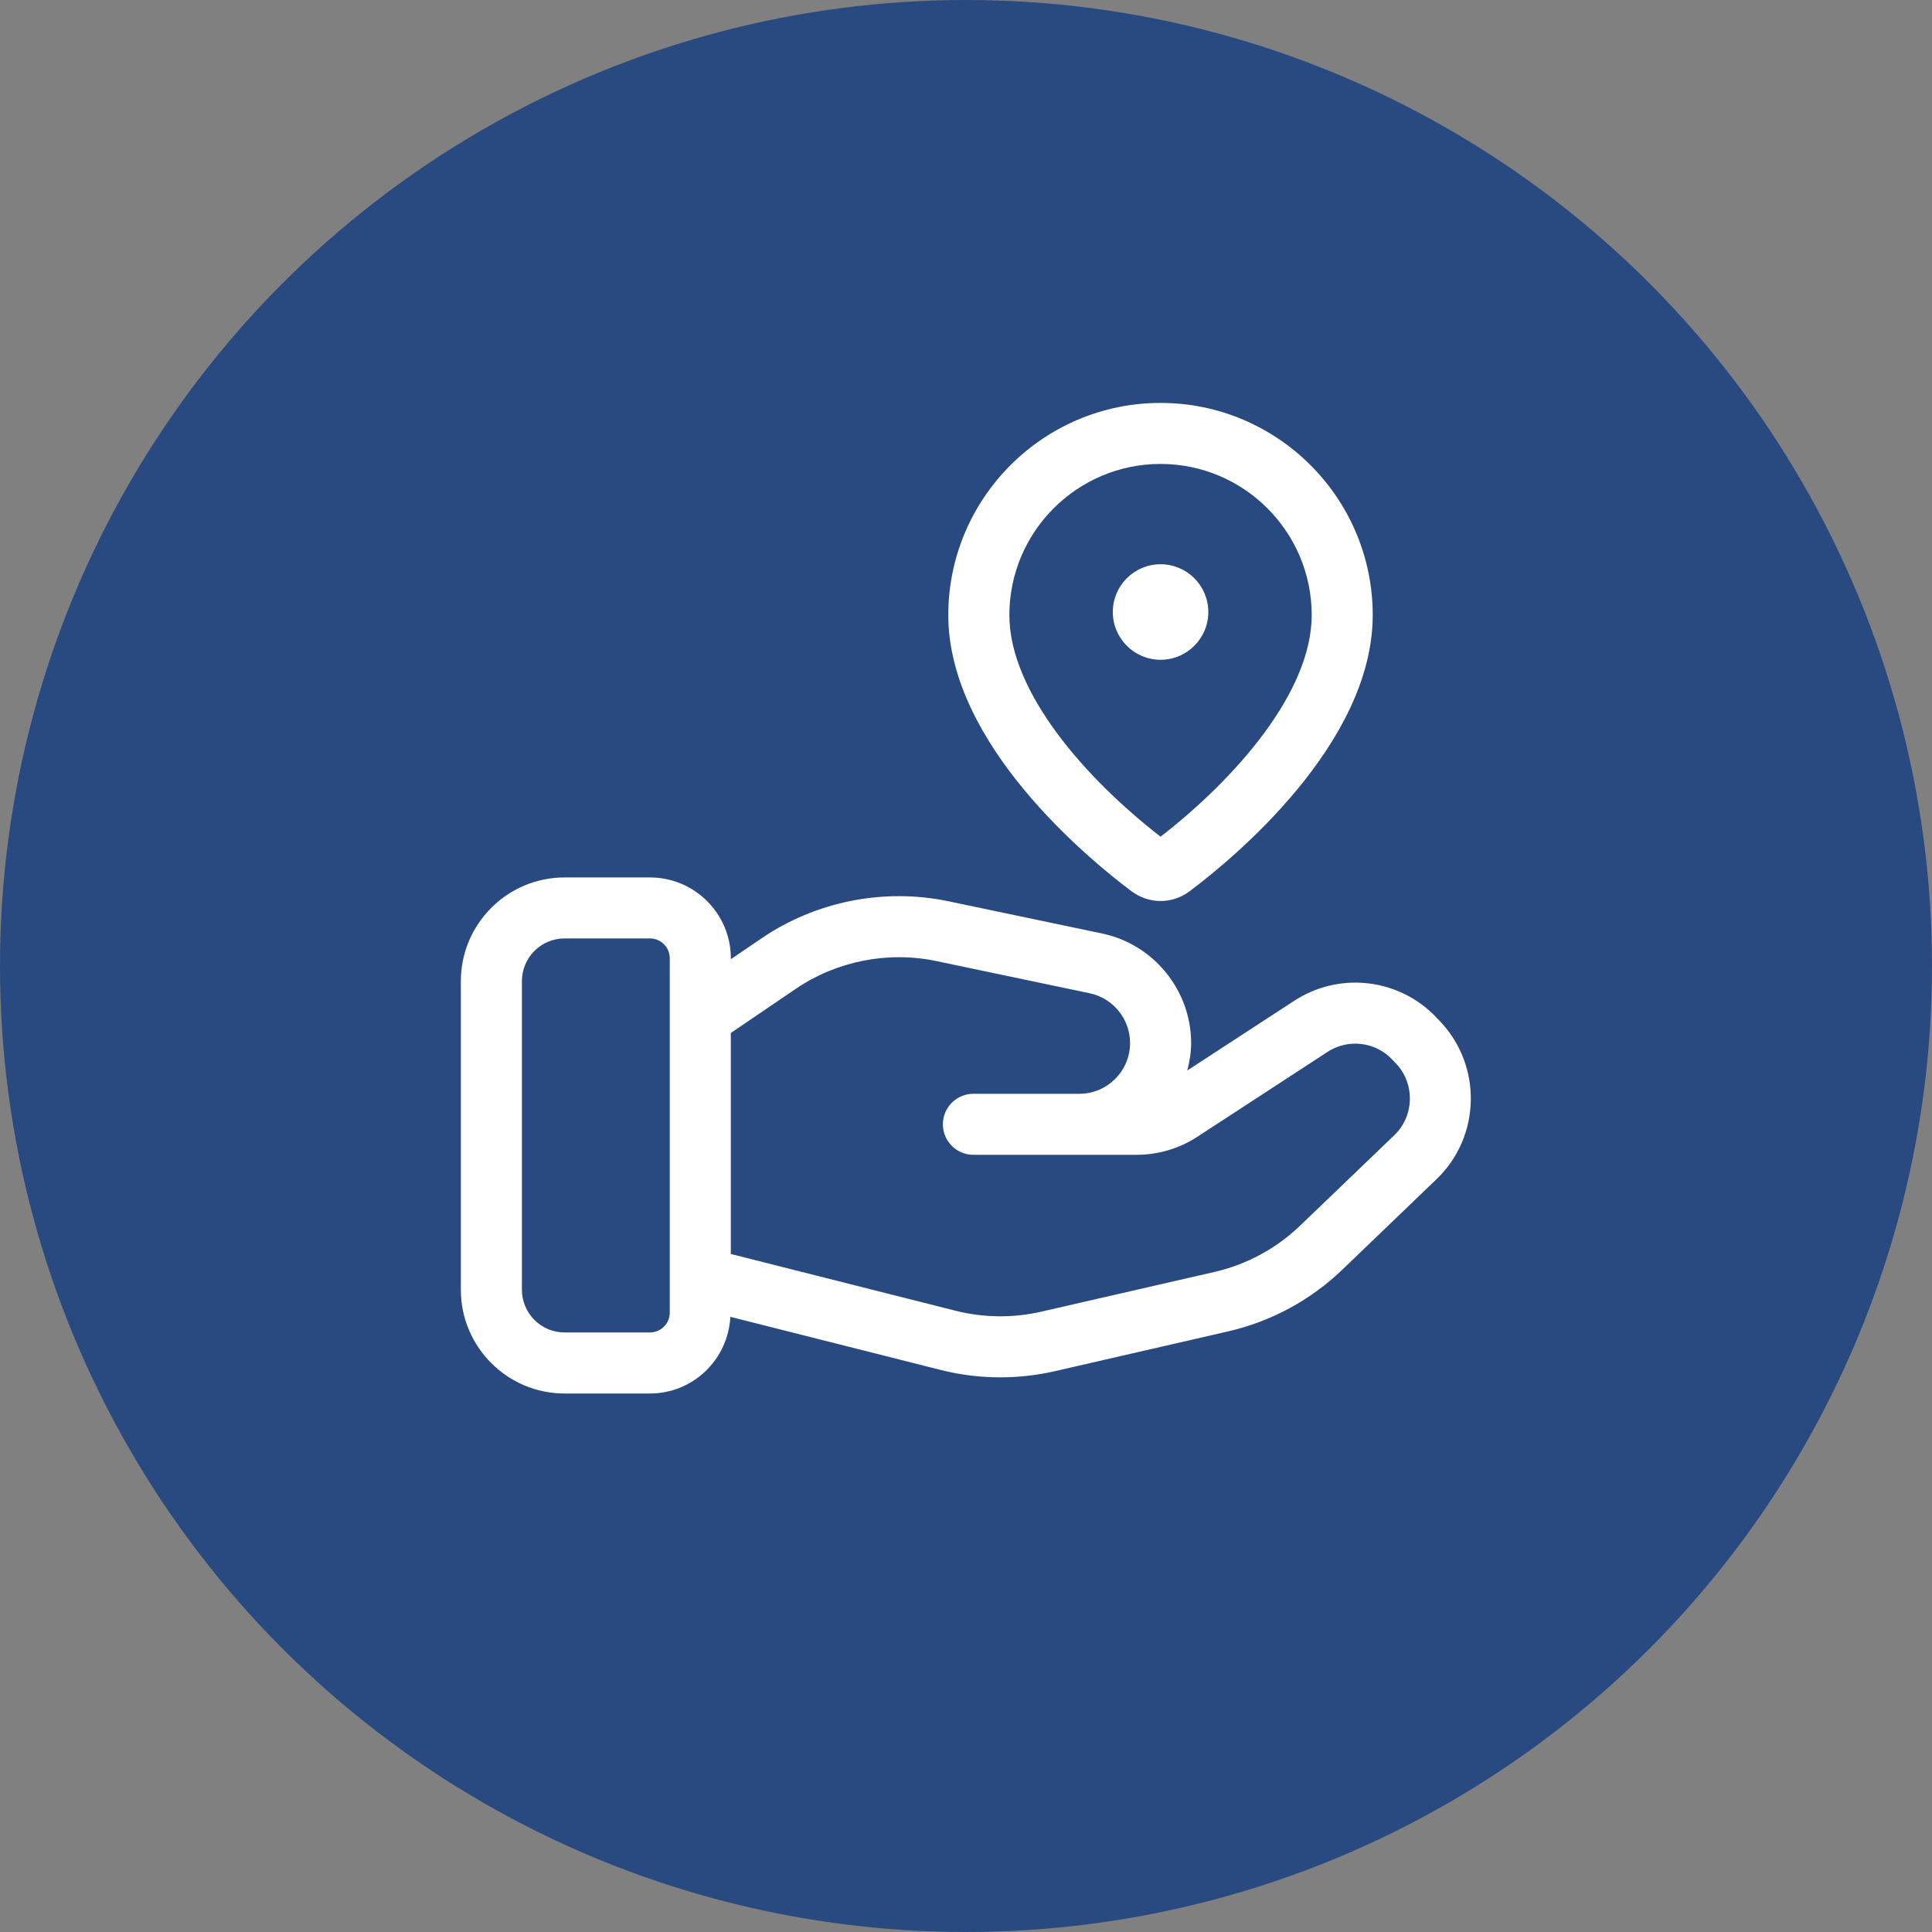
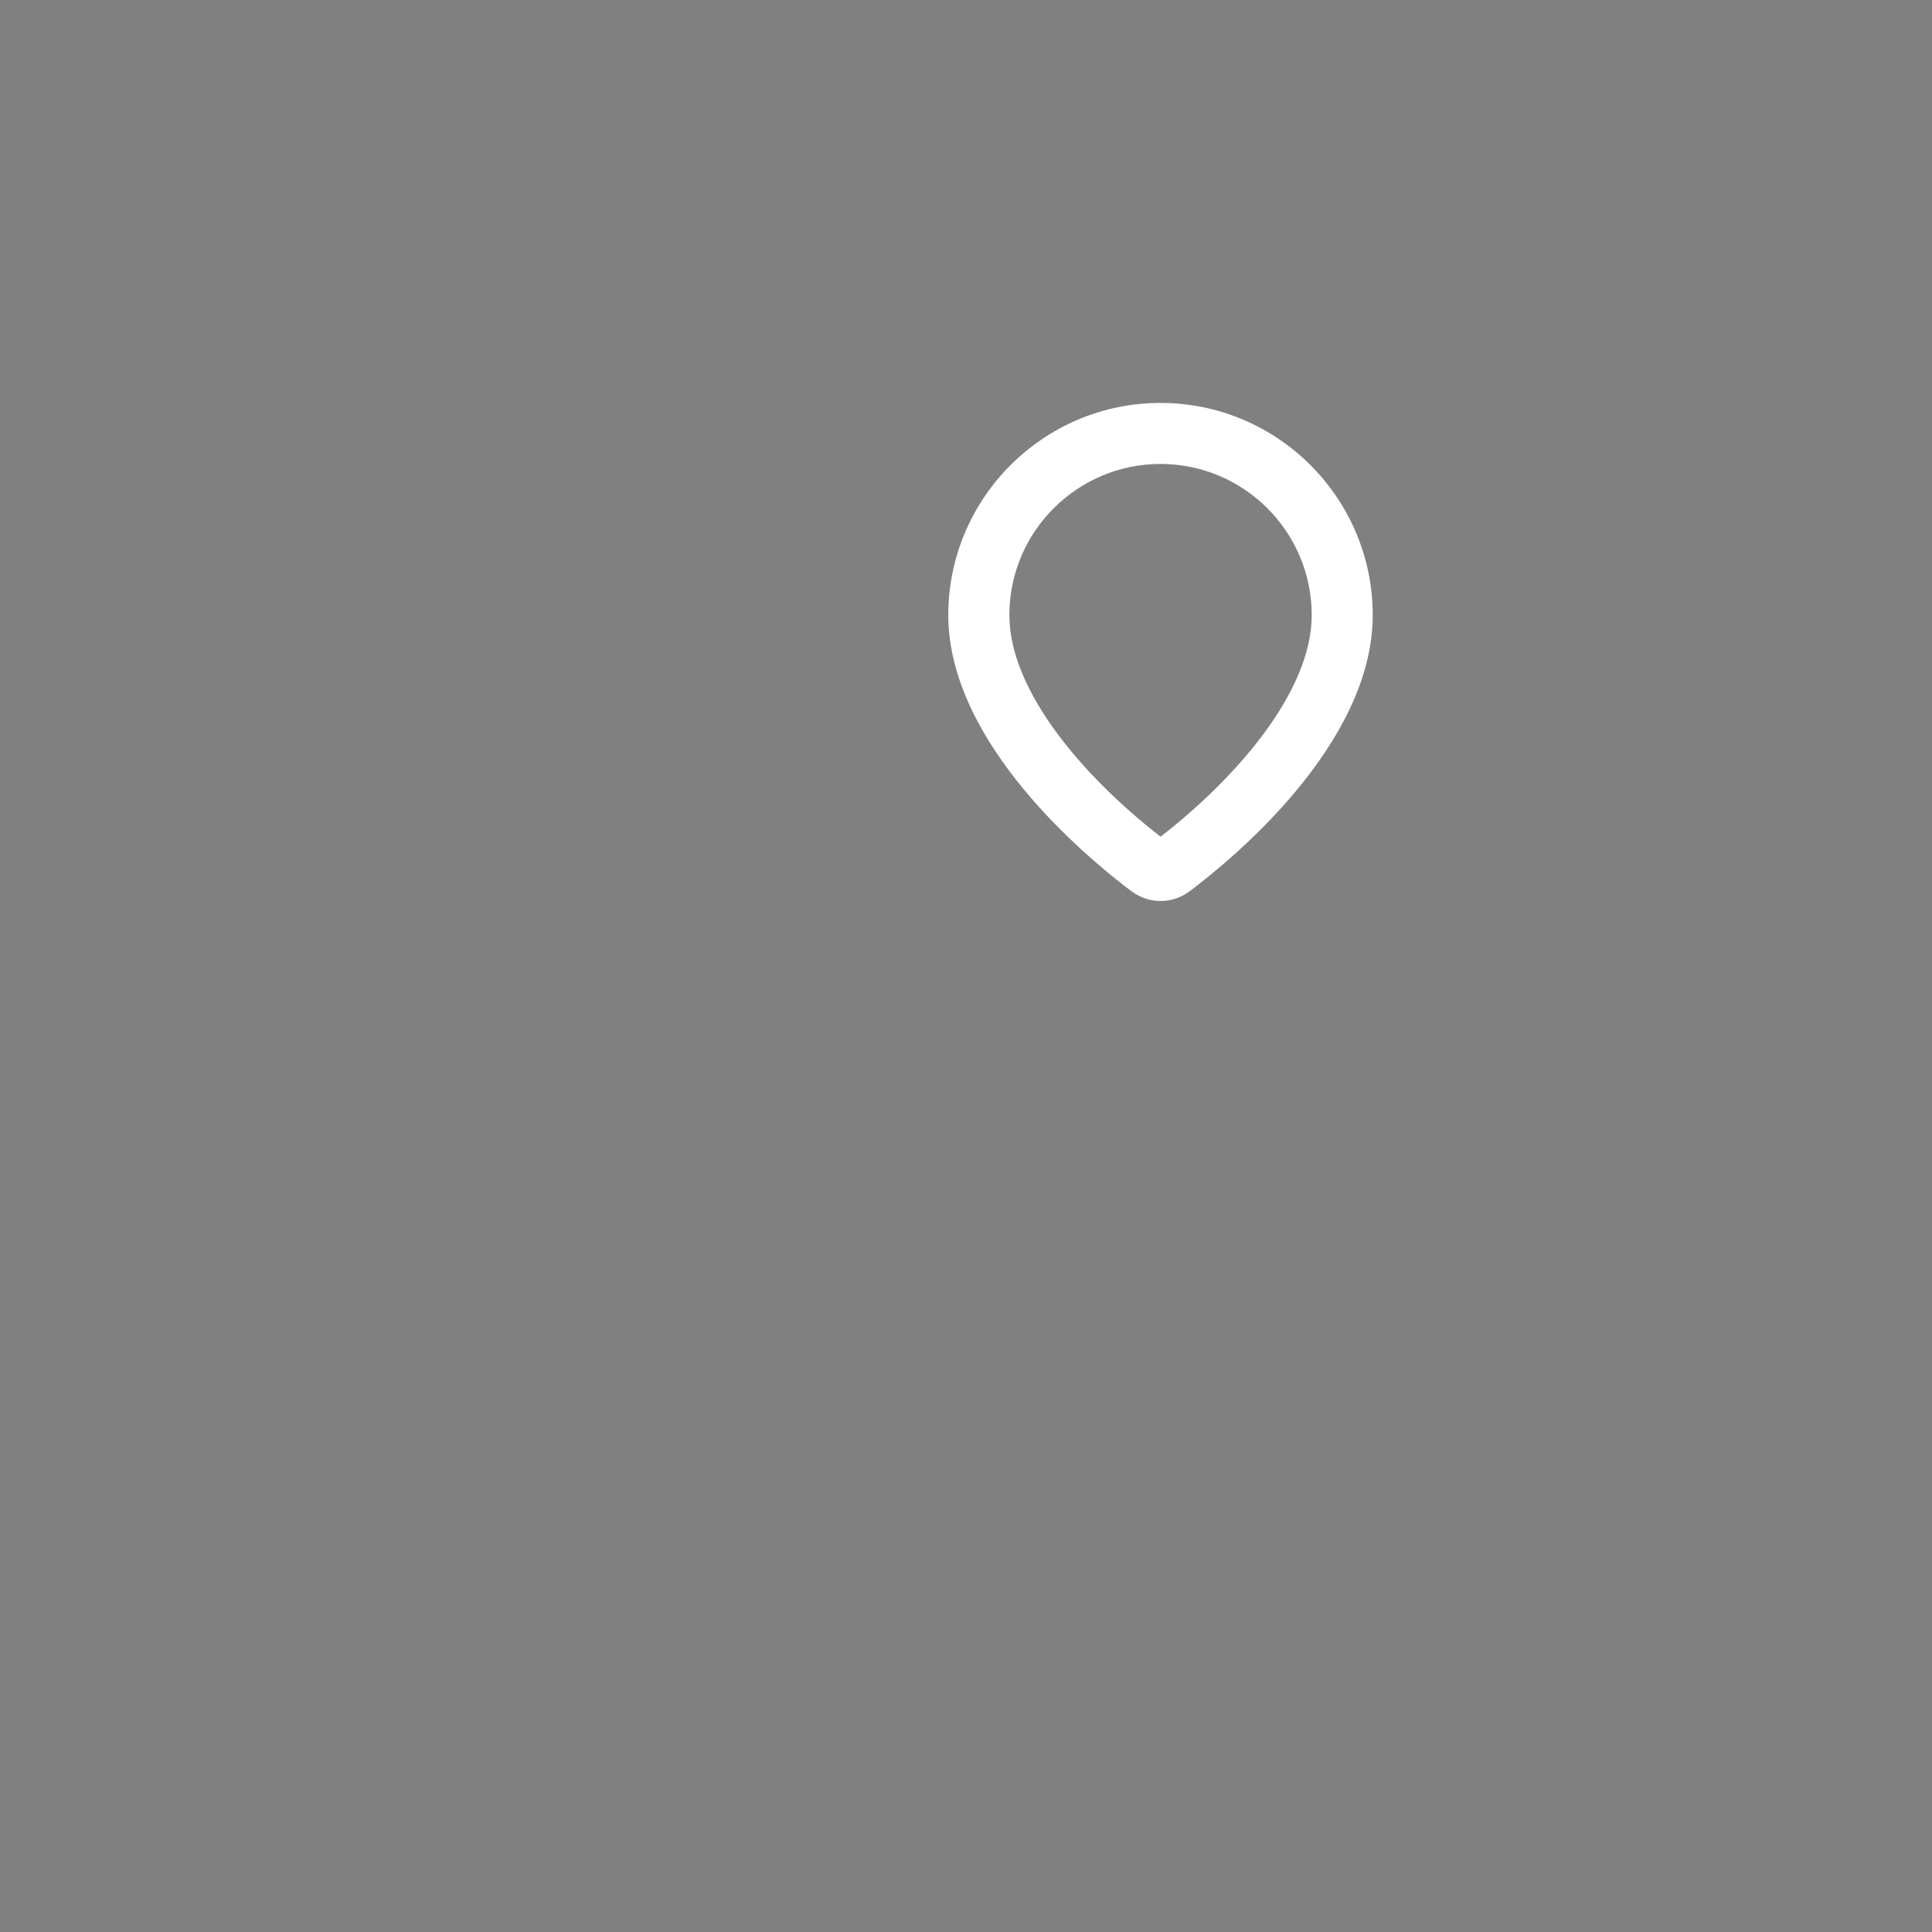
<svg xmlns="http://www.w3.org/2000/svg" width="150" height="150" viewBox="0 0 150 150" fill="none">
  <rect x="0" y="0" width="150" height="150" fill="#808080" stroke="none" />
-   <circle cx="75" cy="75" r="75" fill="#294A80" />
-   <path d="M111.829 79.32L111.534 79.009C108.65 75.957 104.005 75.409 100.487 77.699L92.181 83.112C92.358 82.425 92.479 81.717 92.479 80.978C92.479 76.893 89.576 73.322 85.581 72.48L73.66 69.978C68.652 68.925 63.355 69.972 59.131 72.849L56.742 74.475V74.399C56.742 70.938 53.926 68.125 50.465 68.125H43.834C39.394 68.125 35.781 71.736 35.781 76.175V100.141C35.781 104.58 39.394 108.191 43.834 108.191H50.463C53.813 108.191 56.534 105.546 56.705 102.238L73.031 106.362C74.544 106.746 76.105 106.936 77.668 106.936C79.089 106.936 80.513 106.775 81.9 106.457L95.347 103.37C98.686 102.604 101.755 100.946 104.223 98.572L111.534 91.549C114.963 88.262 115.094 82.778 111.829 79.32ZM52 101.914C52 102.762 51.31 103.451 50.463 103.451H43.834C42.008 103.451 40.521 101.964 40.521 100.138V76.172C40.521 74.346 42.005 72.859 43.834 72.859H50.463C51.31 72.859 52 73.549 52 74.396V101.914ZM108.258 88.133L100.942 95.157C99.092 96.936 96.789 98.18 94.289 98.754L80.842 101.838C78.658 102.341 76.358 102.314 74.194 101.767L56.739 97.359V80.201L61.792 76.767C64.966 74.615 68.931 73.83 72.689 74.615L84.608 77.117C86.423 77.499 87.739 79.122 87.739 80.978C87.739 83.154 85.971 84.922 83.797 84.922H75.573C74.266 84.922 73.205 85.983 73.205 87.291C73.205 88.599 74.266 89.659 75.573 89.659H88.234C89.926 89.659 91.566 89.172 92.976 88.249L103.073 81.667C104.673 80.625 106.784 80.878 108.097 82.267L108.392 82.578C109.871 84.146 109.81 86.638 108.258 88.133Z" fill="white" />
  <path d="M87.843 69.191C88.52 69.699 89.312 69.954 90.104 69.954C90.896 69.954 91.688 69.702 92.365 69.194C95.699 66.694 106.578 57.754 106.578 47.757C106.578 38.673 99.186 31.283 90.101 31.283C81.017 31.283 73.625 38.673 73.625 47.757C73.628 57.752 84.509 66.691 87.843 69.191ZM90.104 36.02C96.575 36.02 101.841 41.286 101.841 47.757C101.841 53.754 95.883 60.483 90.107 64.96C84.325 60.481 78.367 53.752 78.367 47.757C78.367 41.283 83.633 36.02 90.104 36.02Z" fill="white" />
-   <path d="M90.106 51.224C92.154 51.224 93.814 49.564 93.814 47.517C93.814 45.469 92.154 43.809 90.106 43.809C88.059 43.809 86.398 45.469 86.398 47.517C86.401 49.564 88.059 51.224 90.106 51.224Z" fill="white" />
</svg>